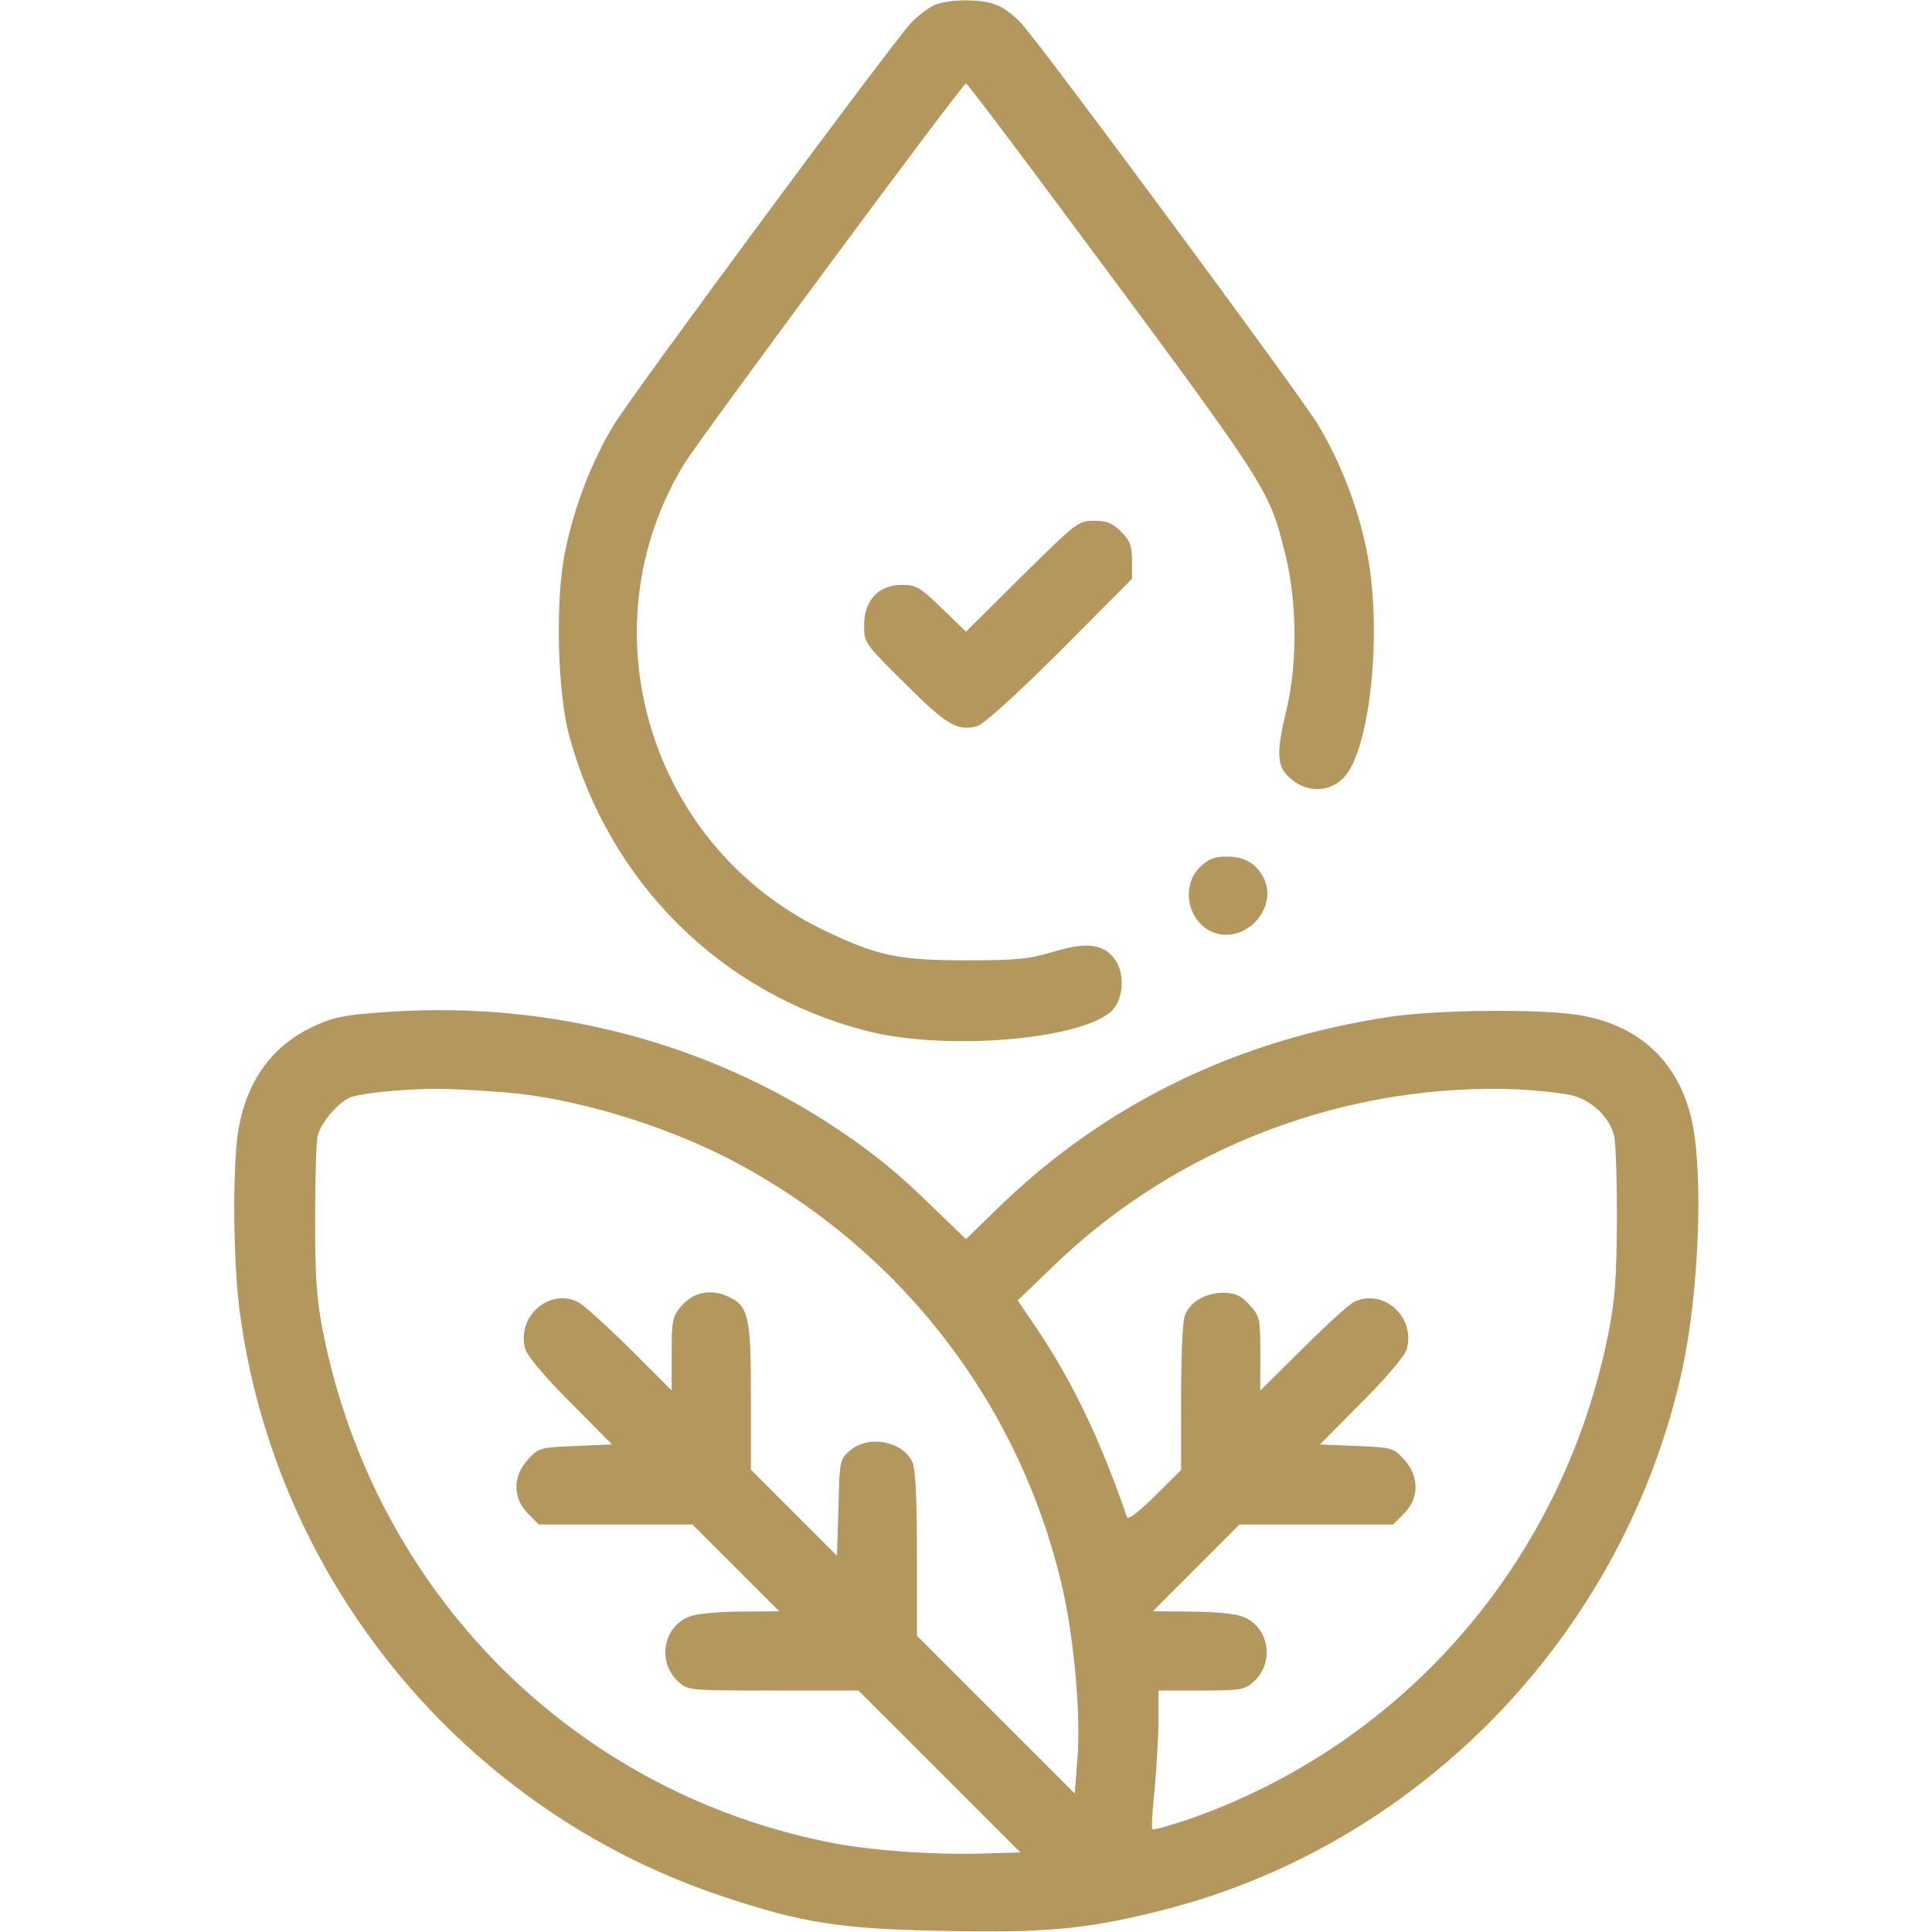
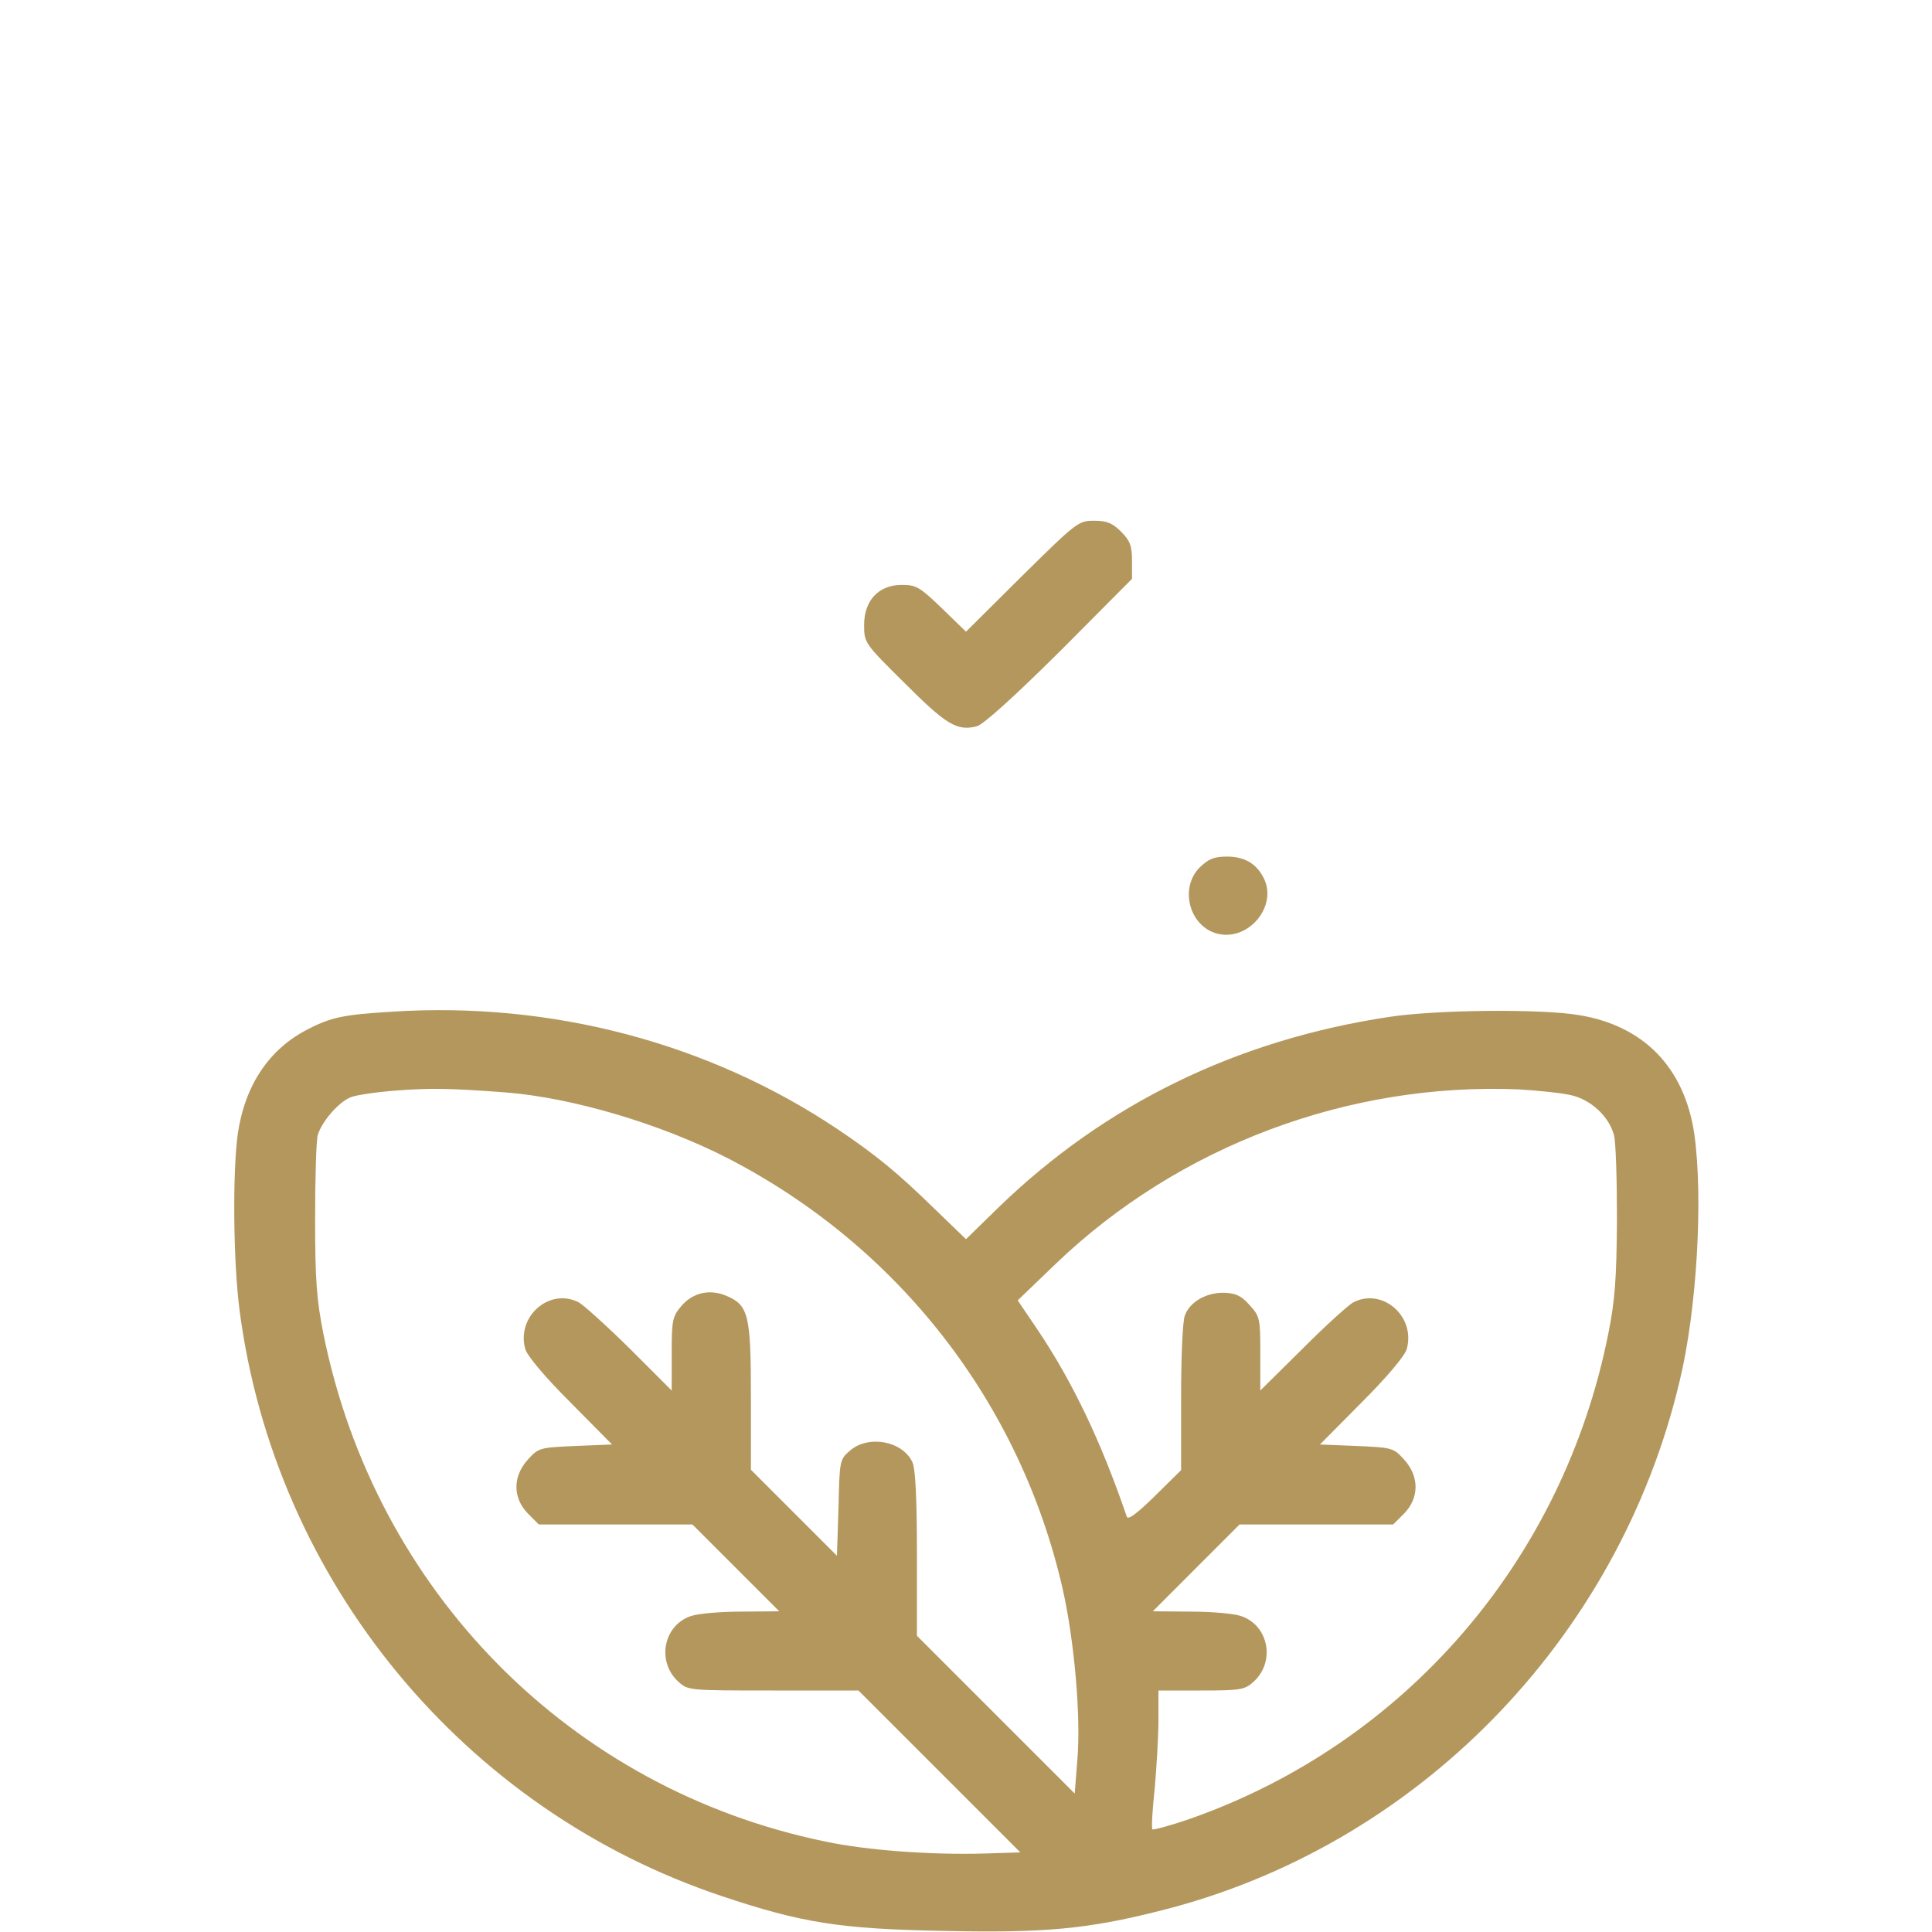
<svg xmlns="http://www.w3.org/2000/svg" width="30" height="30" viewBox="0 0 30 30" fill="none">
-   <path d="M14.502 0.082C14.408 0.129 14.244 0.252 14.145 0.358C13.822 0.709 9.832 6.106 9.539 6.586C9.187 7.166 8.924 7.846 8.777 8.555C8.619 9.305 8.654 10.752 8.842 11.438C9.463 13.699 11.185 15.416 13.435 16.002C14.672 16.33 16.846 16.143 17.279 15.68C17.443 15.504 17.467 15.135 17.326 14.918C17.156 14.66 16.887 14.619 16.365 14.777C15.973 14.895 15.779 14.912 15 14.912C13.945 14.912 13.623 14.842 12.791 14.444C10.072 13.131 9.064 9.75 10.629 7.195C10.881 6.791 14.947 1.295 15 1.295C15.018 1.295 15.609 2.074 16.318 3.029C19.758 7.658 19.693 7.559 19.957 8.602C20.139 9.328 20.15 10.289 19.98 11.004C19.811 11.707 19.822 11.906 20.045 12.094C20.297 12.311 20.637 12.305 20.859 12.082C21.281 11.66 21.475 9.756 21.217 8.526C21.076 7.846 20.807 7.16 20.461 6.586C20.168 6.106 16.178 0.709 15.855 0.358C15.756 0.252 15.592 0.123 15.486 0.082C15.246 -0.023 14.73 -0.017 14.502 0.082Z" fill="#B4975D" />
  <path d="M15.867 8.947L15 9.809L14.625 9.445C14.285 9.117 14.227 9.082 14.004 9.082C13.646 9.082 13.418 9.322 13.418 9.703C13.418 9.984 13.424 9.99 14.051 10.611C14.69 11.25 14.859 11.355 15.164 11.279C15.264 11.256 15.738 10.828 16.453 10.119L17.578 8.988V8.707C17.578 8.479 17.549 8.397 17.408 8.256C17.273 8.121 17.186 8.086 16.986 8.086C16.746 8.086 16.717 8.109 15.867 8.947Z" fill="#B4975D" />
  <path d="M18.627 13.471C18.305 13.799 18.475 14.402 18.92 14.502C19.401 14.607 19.84 14.062 19.623 13.635C19.512 13.412 19.325 13.301 19.055 13.301C18.85 13.301 18.768 13.336 18.627 13.471Z" fill="#B4975D" />
  <path d="M6.094 15.709C5.344 15.756 5.151 15.791 4.787 15.979C4.184 16.283 3.803 16.846 3.692 17.608C3.61 18.211 3.621 19.588 3.721 20.355C4.272 24.551 7.195 28.102 11.209 29.443C12.451 29.859 13.043 29.953 14.649 29.983C16.225 30.018 16.893 29.953 18.006 29.672C21.979 28.682 25.125 25.477 26.08 21.451C26.35 20.344 26.449 18.598 26.309 17.608C26.156 16.576 25.524 15.926 24.516 15.762C23.918 15.662 22.283 15.68 21.569 15.791C19.201 16.148 17.162 17.145 15.51 18.744L15 19.242L14.514 18.773C13.945 18.217 13.606 17.936 13.002 17.531C11.004 16.195 8.572 15.551 6.094 15.709ZM7.852 16.963C8.889 17.045 10.254 17.449 11.297 17.983C13.945 19.348 15.838 21.773 16.5 24.668C16.682 25.471 16.787 26.66 16.729 27.328L16.688 27.85L15.463 26.625L14.238 25.4V24.129C14.238 23.268 14.215 22.805 14.168 22.705C14.016 22.377 13.488 22.277 13.201 22.523C13.037 22.664 13.037 22.676 13.02 23.414L12.996 24.158L12.328 23.49L11.66 22.822V21.692C11.66 20.42 11.625 20.268 11.279 20.121C11.016 20.01 10.752 20.074 10.576 20.285C10.441 20.443 10.43 20.508 10.43 21.023V21.592L9.774 20.936C9.41 20.578 9.053 20.256 8.983 20.221C8.531 19.992 8.016 20.443 8.156 20.947C8.186 21.053 8.461 21.381 8.854 21.773L9.504 22.43L8.936 22.453C8.379 22.477 8.361 22.483 8.197 22.664C7.957 22.928 7.963 23.262 8.197 23.502L8.367 23.672H9.563H10.752L11.426 24.346L12.1 25.02L11.514 25.025C11.191 25.025 10.834 25.055 10.723 25.096C10.301 25.242 10.195 25.799 10.529 26.109C10.682 26.25 10.688 26.25 12.006 26.25H13.33L14.59 27.51L15.844 28.764L15.293 28.781C14.467 28.805 13.465 28.734 12.809 28.594C8.86 27.779 5.83 24.715 5.022 20.713C4.916 20.18 4.893 19.869 4.893 18.926C4.893 18.299 4.91 17.713 4.934 17.625C4.998 17.414 5.256 17.115 5.443 17.039C5.526 17.004 5.848 16.957 6.152 16.934C6.697 16.893 6.979 16.898 7.852 16.963ZM24.387 17.004C24.692 17.068 24.985 17.332 25.061 17.625C25.09 17.713 25.108 18.299 25.108 18.926C25.102 19.863 25.078 20.186 24.973 20.713C24.27 24.234 21.815 27.076 18.463 28.248C18.17 28.348 17.912 28.418 17.895 28.406C17.877 28.389 17.895 28.102 17.93 27.773C17.959 27.445 17.988 26.965 17.988 26.713V26.25H18.656C19.272 26.25 19.33 26.238 19.471 26.109C19.805 25.799 19.699 25.242 19.277 25.096C19.166 25.055 18.809 25.025 18.486 25.025L17.901 25.02L18.574 24.346L19.248 23.672H20.438H21.633L21.803 23.502C22.037 23.262 22.043 22.928 21.803 22.664C21.639 22.483 21.621 22.477 21.065 22.453L20.496 22.43L21.147 21.773C21.539 21.381 21.815 21.053 21.844 20.947C21.985 20.443 21.469 19.992 21.018 20.221C20.947 20.256 20.59 20.578 20.233 20.936L19.57 21.592V21.018C19.57 20.479 19.565 20.443 19.406 20.268C19.277 20.121 19.19 20.08 19.008 20.074C18.733 20.068 18.475 20.215 18.399 20.426C18.363 20.508 18.34 21.082 18.34 21.697V22.828L17.93 23.233C17.649 23.508 17.514 23.608 17.496 23.549C17.098 22.383 16.652 21.451 16.108 20.643L15.803 20.192L16.401 19.617C18.305 17.795 20.936 16.805 23.584 16.916C23.877 16.934 24.235 16.969 24.387 17.004Z" fill="#B4975D" />
</svg>